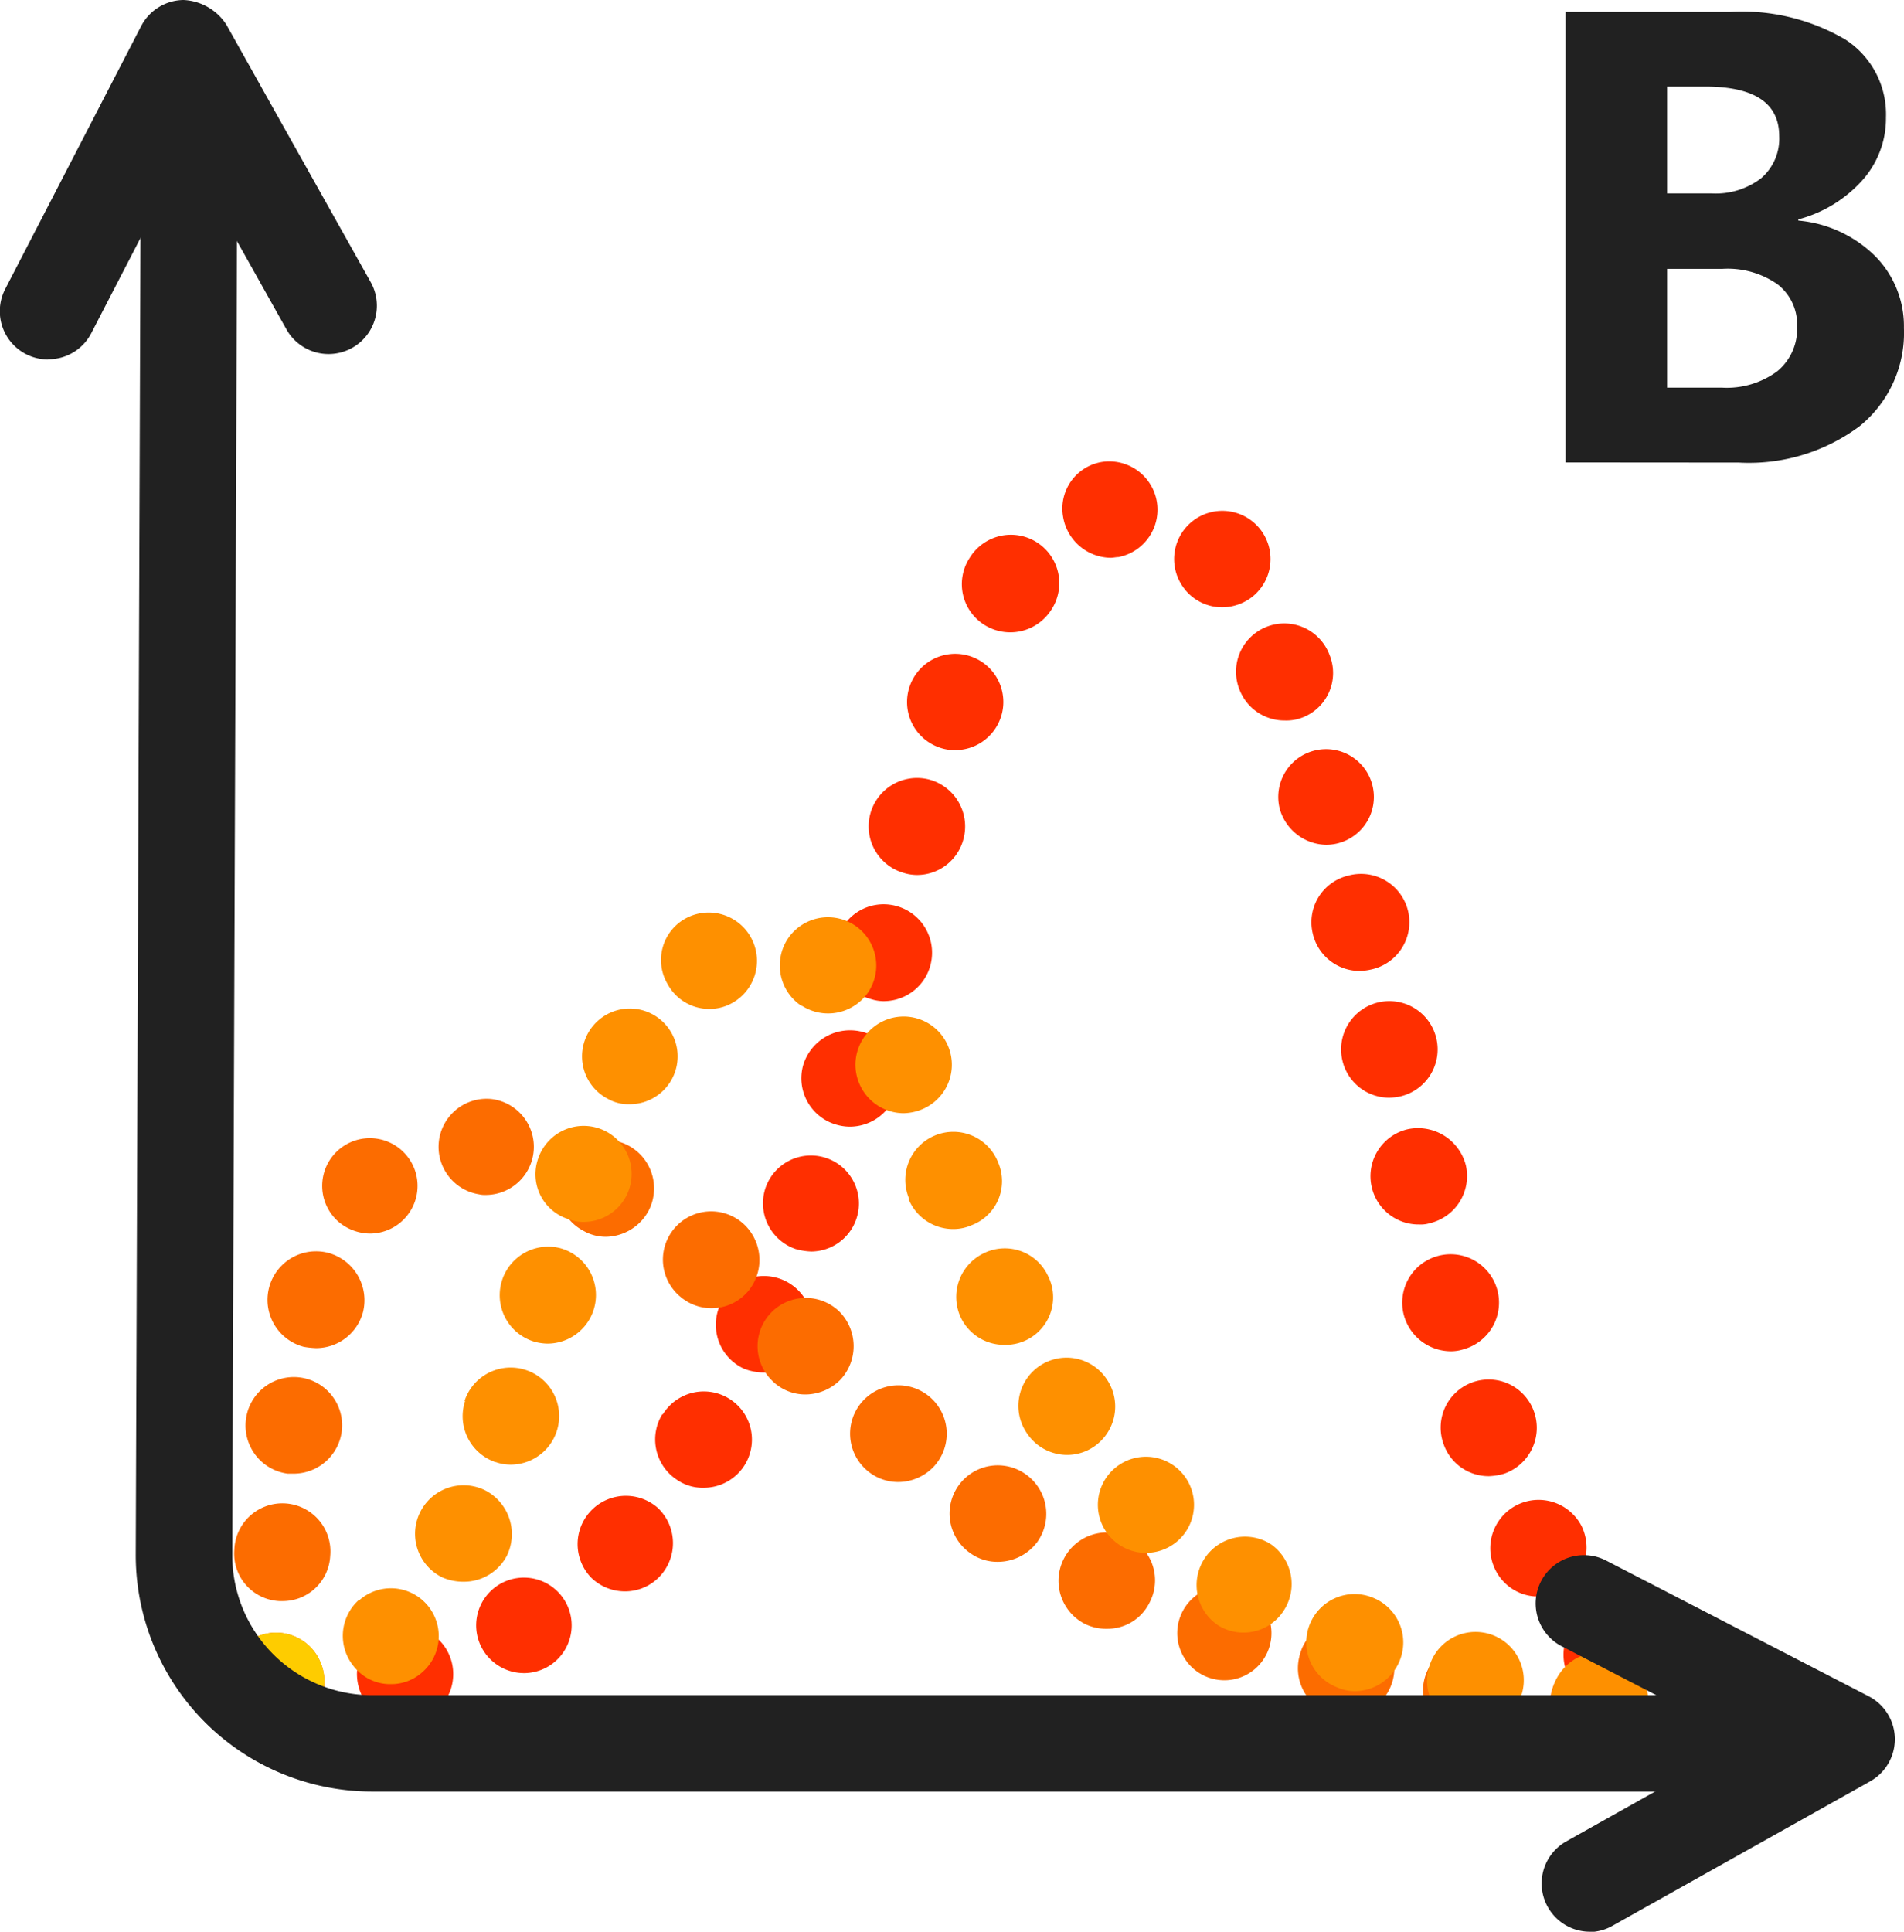
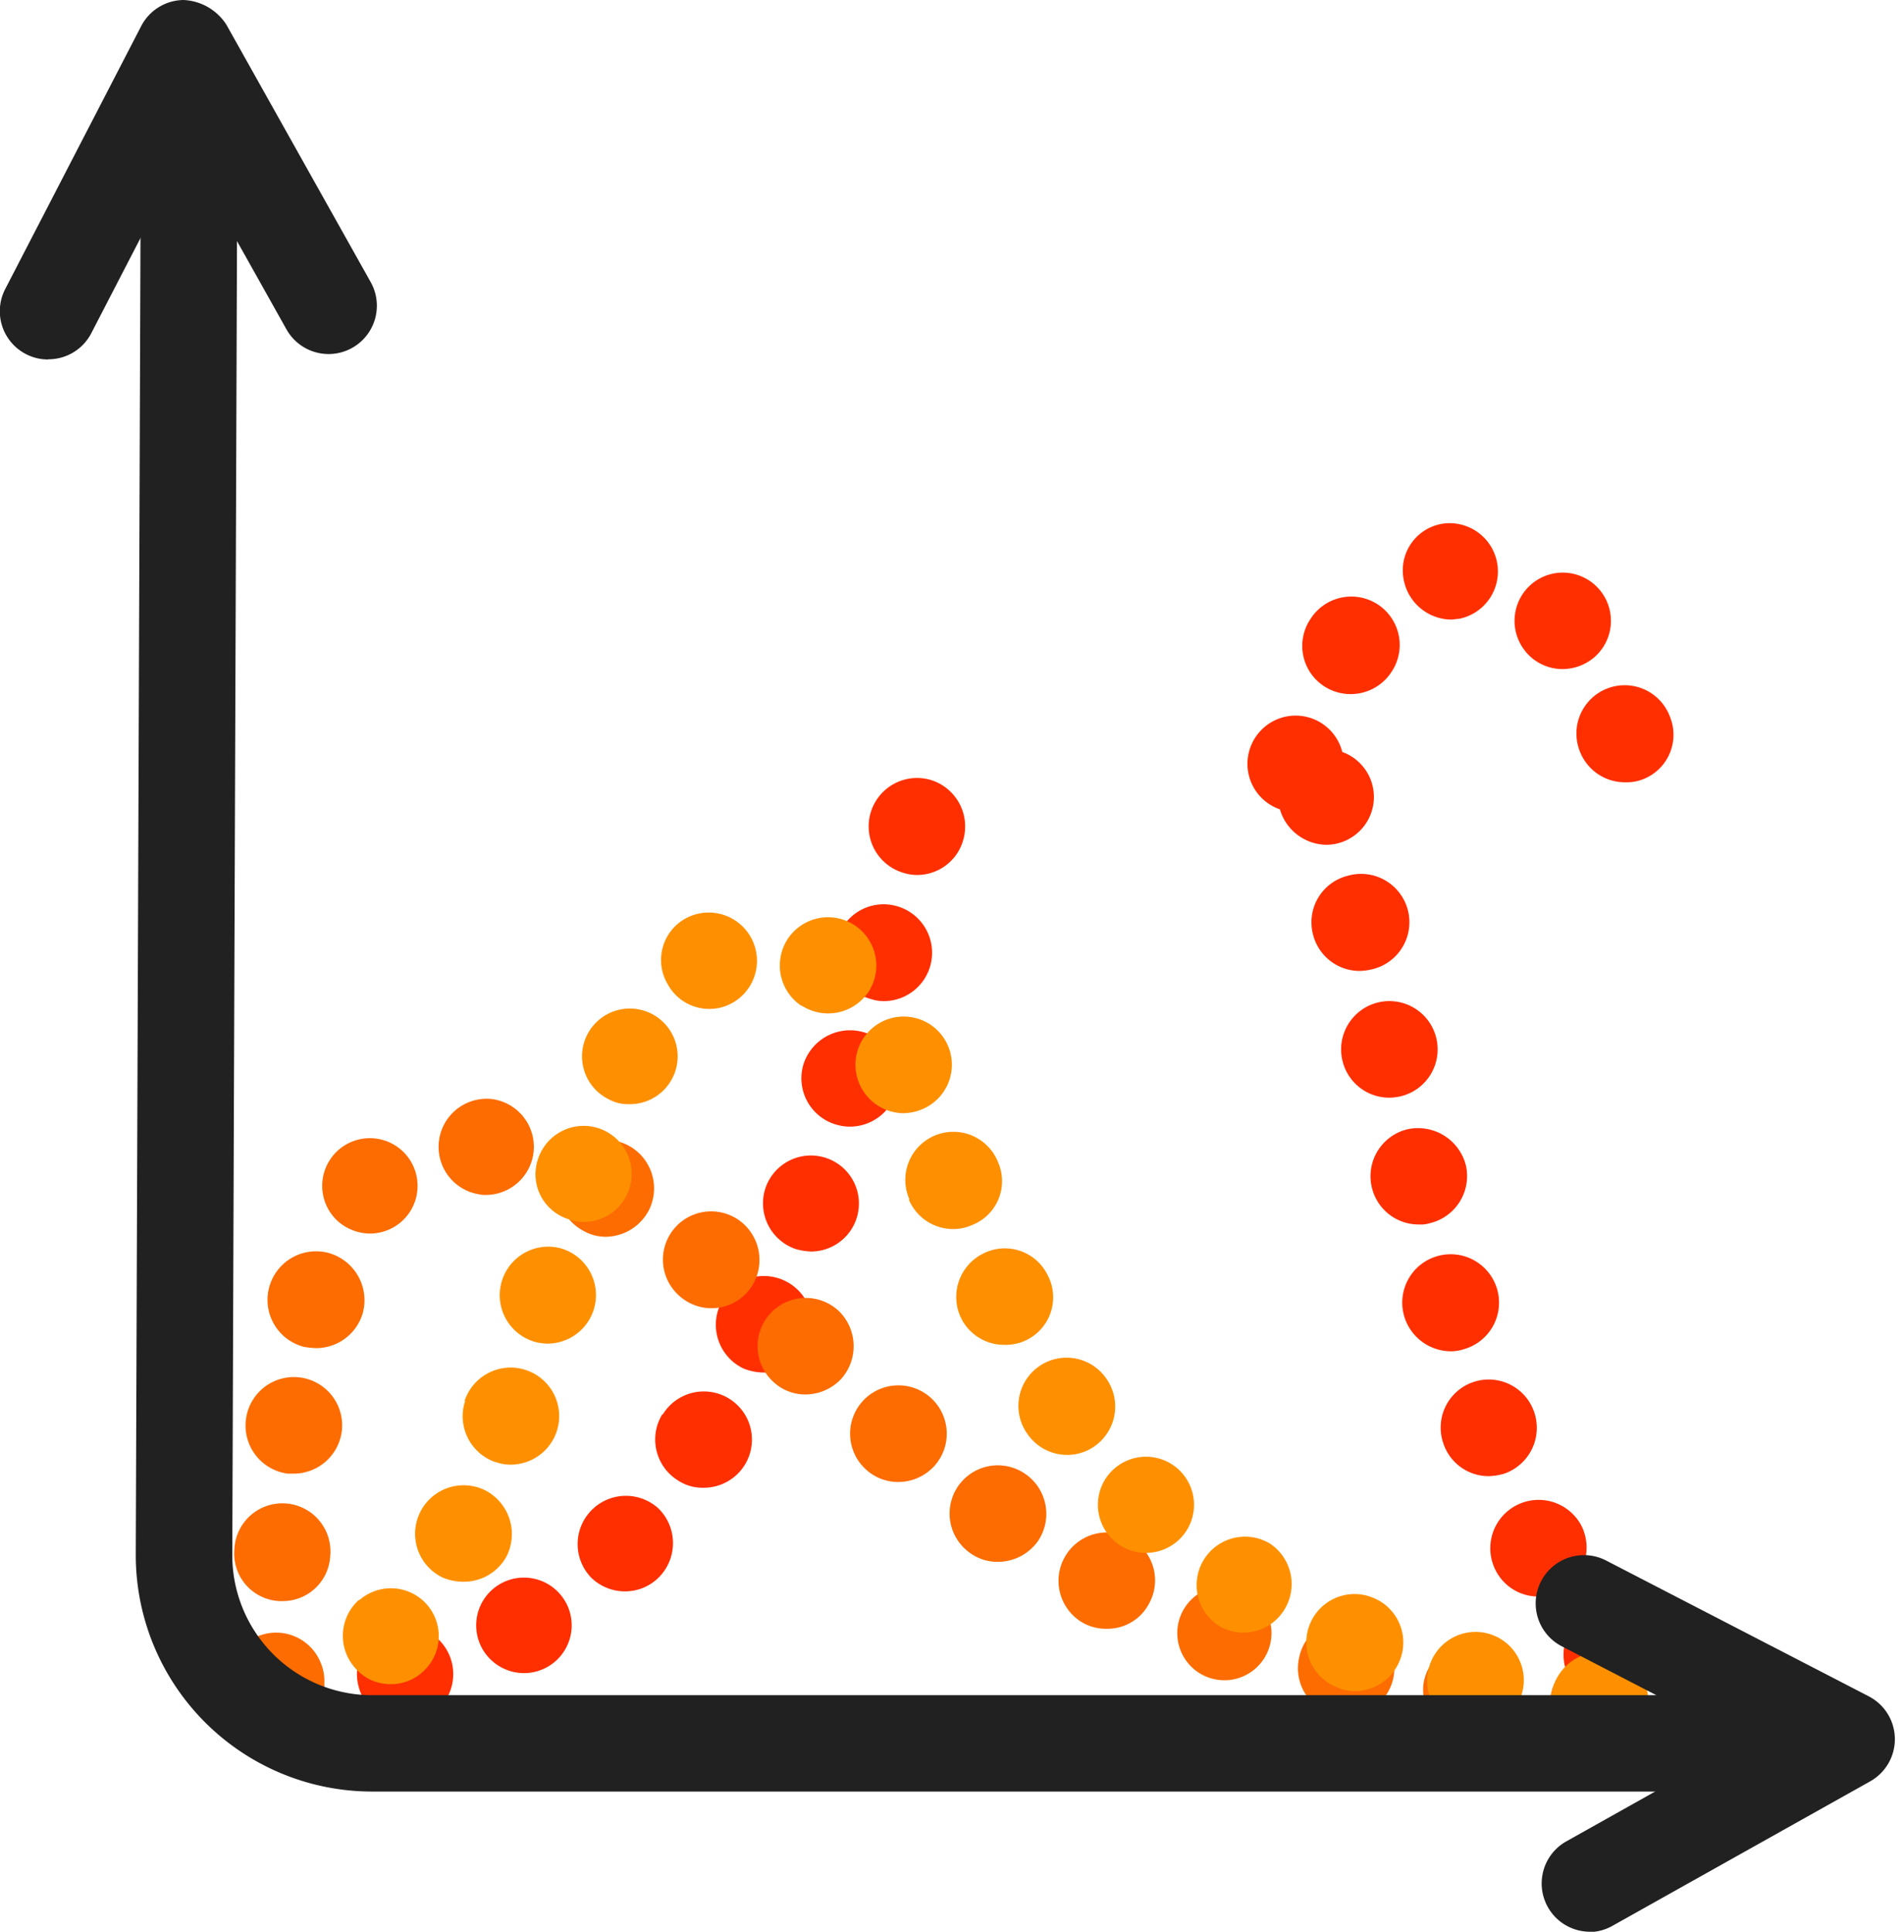
<svg xmlns="http://www.w3.org/2000/svg" id="light-bin-icon" width="29.59" height="30.012" viewBox="0 0 29.59 30.012">
  <path id="Path_418" data-name="Path 418" d="M95.848,505.259a.715.715,0,0,1-.29-.061.756.756,0,0,1-.24-.159.833.833,0,0,1-.17-.25.872.872,0,0,1-.05-.28.717.717,0,0,1,.06-.29.622.622,0,0,1,.16-.24.759.759,0,0,1,.809-.17.72.72,0,0,1,.25.17.759.759,0,0,1,.16.24.718.718,0,0,1,.061.29.675.675,0,0,1-.061.28.8.8,0,0,1-.16.25.778.778,0,0,1-.25.159.667.667,0,0,1-.279.061" transform="translate(-91.557 -478.245)" fill="#ff2f00" />
-   <path id="Path_419" data-name="Path 419" d="M97.128,504.439a.748.748,0,1,1,.91.54v.01a1.109,1.109,0,0,1-.189.02.746.746,0,0,1-.721-.57m18.95.05h0a.755.755,0,0,1-.01-1.06.75.75,0,0,1,1.071,1.05.728.728,0,0,1-.531.22.775.775,0,0,1-.53-.21m-17.02-.619a.742.742,0,1,1,.65.369.747.747,0,0,1-.65-.369m15.741-1.231a.751.751,0,1,1,1.34-.68.764.764,0,0,1-.34,1.01.807.807,0,0,1-.33.08.741.741,0,0,1-.67-.41m-14.051.12a.75.75,0,0,1,1.04-1.08.754.754,0,0,1,.02,1.06.74.74,0,0,1-.54.23.751.751,0,0,1-.52-.21m1.351-1.51a.749.749,0,0,1-.25-1.03h.009a.748.748,0,1,1,.63,1.14.69.69,0,0,1-.389-.11m11.889-.58a.746.746,0,0,1,1.41-.49.754.754,0,0,1-.46.96.957.957,0,0,1-.24.04.741.741,0,0,1-.71-.51m-10.87-1.16a.751.751,0,0,1-.37-.99h-.01a.754.754,0,0,1,1.38.61h-.01a.726.726,0,0,1-.679.44.858.858,0,0,1-.311-.06m10.26-.82a.752.752,0,1,1,.921.52.64.64,0,0,1-.191.03.76.76,0,0,1-.73-.55m-9.46-1.04a.751.751,0,0,1-.46-.96.746.746,0,1,1,.71,1,1,1,0,0,1-.25-.04m8.96-.95h0a.75.75,0,0,1,.551-.909.768.768,0,0,1,.909.559.753.753,0,0,1-.56.9.492.492,0,0,1-.17.02.747.747,0,0,1-.73-.57m-8.32-.98a.75.75,0,0,1-.52-.92.76.76,0,0,1,.931-.52.741.741,0,0,1,.509.93h.01a.756.756,0,0,1-.729.54.747.747,0,0,1-.2-.03m7.86-1h0a.75.75,0,1,1,.9.56.885.885,0,0,1-.17.02.747.747,0,0,1-.73-.58m-7.319-.95a.749.749,0,0,1,.379-1.45.752.752,0,0,1-.19,1.48.634.634,0,0,1-.189-.03m6.859-1.02h0a.745.745,0,0,1,.551-.9.751.751,0,1,1,.349,1.46.877.877,0,0,1-.17.021.748.748,0,0,1-.73-.581m-6.35-.94a.752.752,0,0,1,.4-1.45.755.755,0,0,1,.519.931.745.745,0,0,1-.72.549.714.714,0,0,1-.2-.03m5.84-.99a.743.743,0,1,1,.72.551.764.764,0,0,1-.72-.551m-5.29-.96a.747.747,0,0,1-.46-.96.748.748,0,1,1,.71,1,.69.69,0,0,1-.25-.04m4.67-.88a.75.75,0,1,1,1.391-.56.741.741,0,0,1-.411.97.689.689,0,0,1-.28.05.749.749,0,0,1-.7-.46m-3.979-1.03a.747.747,0,0,1-.221-1.039.752.752,0,1,1,1.261.819.756.756,0,0,1-1.04.22m3.129-.539h0a.749.749,0,1,1,1.05.1.765.765,0,0,1-.47.17.746.746,0,0,1-.58-.269m-1.9-1.141a.733.733,0,0,1,.62-.85.75.75,0,0,1,.24,1.48c-.04,0-.08.011-.12.011a.761.761,0,0,1-.74-.641" transform="translate(-91.557 -478.245)" fill="#ff2f00" />
-   <path id="Path_420" data-name="Path 420" d="M118.438,505.519a.714.714,0,0,1-.29-.06.759.759,0,0,1-.24-.16.622.622,0,0,1-.16-.24.714.714,0,0,1-.06-.29.748.748,0,0,1,1.04-.689.619.619,0,0,1,.24.159.773.773,0,0,1,.159.24.72.72,0,0,1,0,.58.729.729,0,0,1-.4.4.718.718,0,0,1-.29.06" transform="translate(-91.557 -478.245)" fill="#ff2f00" />
+   <path id="Path_419" data-name="Path 419" d="M97.128,504.439a.748.748,0,1,1,.91.54v.01a1.109,1.109,0,0,1-.189.02.746.746,0,0,1-.721-.57m18.95.05h0a.755.755,0,0,1-.01-1.06.75.75,0,0,1,1.071,1.05.728.728,0,0,1-.531.22.775.775,0,0,1-.53-.21m-17.02-.619a.742.742,0,1,1,.65.369.747.747,0,0,1-.65-.369m15.741-1.231a.751.751,0,1,1,1.34-.68.764.764,0,0,1-.34,1.01.807.807,0,0,1-.33.08.741.741,0,0,1-.67-.41m-14.051.12a.75.75,0,0,1,1.04-1.08.754.754,0,0,1,.02,1.06.74.74,0,0,1-.54.23.751.751,0,0,1-.52-.21m1.351-1.51a.749.749,0,0,1-.25-1.03h.009a.748.748,0,1,1,.63,1.14.69.69,0,0,1-.389-.11m11.889-.58a.746.746,0,0,1,1.41-.49.754.754,0,0,1-.46.96.957.957,0,0,1-.24.04.741.741,0,0,1-.71-.51m-10.87-1.16a.751.751,0,0,1-.37-.99h-.01a.754.754,0,0,1,1.38.61h-.01a.726.726,0,0,1-.679.44.858.858,0,0,1-.311-.06m10.26-.82a.752.752,0,1,1,.921.52.64.64,0,0,1-.191.03.76.76,0,0,1-.73-.55m-9.46-1.04a.751.751,0,0,1-.46-.96.746.746,0,1,1,.71,1,1,1,0,0,1-.25-.04m8.96-.95h0a.75.75,0,0,1,.551-.909.768.768,0,0,1,.909.559.753.753,0,0,1-.56.9.492.492,0,0,1-.17.02.747.747,0,0,1-.73-.57m-8.32-.98a.75.75,0,0,1-.52-.92.76.76,0,0,1,.931-.52.741.741,0,0,1,.509.93h.01a.756.756,0,0,1-.729.54.747.747,0,0,1-.2-.03m7.86-1h0a.75.75,0,1,1,.9.56.885.885,0,0,1-.17.02.747.747,0,0,1-.73-.58m-7.319-.95a.749.749,0,0,1,.379-1.45.752.752,0,0,1-.19,1.48.634.634,0,0,1-.189-.03m6.859-1.02h0a.745.745,0,0,1,.551-.9.751.751,0,1,1,.349,1.46.877.877,0,0,1-.17.021.748.748,0,0,1-.73-.581m-6.35-.94a.752.752,0,0,1,.4-1.45.755.755,0,0,1,.519.931.745.745,0,0,1-.72.549.714.714,0,0,1-.2-.03m5.84-.99a.743.743,0,1,1,.72.551.764.764,0,0,1-.72-.551a.747.747,0,0,1-.46-.96.748.748,0,1,1,.71,1,.69.69,0,0,1-.25-.04m4.67-.88a.75.75,0,1,1,1.391-.56.741.741,0,0,1-.411.97.689.689,0,0,1-.28.05.749.749,0,0,1-.7-.46m-3.979-1.03a.747.747,0,0,1-.221-1.039.752.752,0,1,1,1.261.819.756.756,0,0,1-1.04.22m3.129-.539h0a.749.749,0,1,1,1.05.1.765.765,0,0,1-.47.17.746.746,0,0,1-.58-.269m-1.9-1.141a.733.733,0,0,1,.62-.85.75.75,0,0,1,.24,1.48c-.04,0-.08.011-.12.011a.761.761,0,0,1-.74-.641" transform="translate(-91.557 -478.245)" fill="#ff2f00" />
  <path id="Path_421" data-name="Path 421" d="M95.848,505.109a.714.714,0,0,1-.29-.06.759.759,0,0,1-.24-.16.789.789,0,0,1-.17-.24.924.924,0,0,1-.05-.29.721.721,0,0,1,.06-.29.738.738,0,0,1,.4-.4.746.746,0,0,1,.979.4.72.72,0,0,1,0,.58.759.759,0,0,1-.16.24.745.745,0,0,1-.529.22" transform="translate(-91.557 -478.245)" fill="#fc6c00" />
  <path id="Path_422" data-name="Path 422" d="M115.648,504.659a.757.757,0,0,1,.8-.7.751.751,0,0,1-.09,1.5.765.765,0,0,1-.71-.8m-1.32.6a.768.768,0,0,1-.649-.85.752.752,0,1,1,.75.86c-.04,0-.071-.01-.1-.01m-2.019-.37h-.01a.746.746,0,0,1-.551-.9.735.735,0,0,1,.9-.559.75.75,0,0,1-.17,1.48.862.862,0,0,1-.169-.02m-1.991-.59h0a.732.732,0,1,1,.26.05.75.75,0,0,1-.26-.05m-1.91-.83a.751.751,0,1,1,.7-1.33.742.742,0,0,1,.31,1.01.728.728,0,0,1-.659.4.737.737,0,0,1-.351-.08m-12.51-.35a.739.739,0,0,1-.7-.8.747.747,0,1,1,1.49.1.739.739,0,0,1-.75.7Zm10.73-.75h0a.749.749,0,0,1,.87-1.22.753.753,0,0,1,.181,1.049.767.767,0,0,1-.611.311.722.722,0,0,1-.44-.14m-1.609-1.29a.751.751,0,1,1,1.059-.06.765.765,0,0,1-.559.25.742.742,0,0,1-.5-.19m-8.991.06a.753.753,0,0,1-.65-.84.75.75,0,0,1,1.49.18.755.755,0,0,1-.75.66Zm7.531-1.441a.749.749,0,1,1,1.04-1.079.764.764,0,0,1,.019,1.06.772.772,0,0,1-.54.23.728.728,0,0,1-.519-.211m-7.281-.529a.754.754,0,0,1,.38-1.46.763.763,0,0,1,.54.92.755.755,0,0,1-.729.56,1.383,1.383,0,0,1-.191-.02m5.85-.78a.749.749,0,0,1,.96-1.151.759.759,0,0,1,.1,1.061.746.746,0,0,1-1.06.09m-1.5-1.02a.749.749,0,0,1,.69-1.33.755.755,0,0,1,.321,1.01.766.766,0,0,1-.67.41.7.7,0,0,1-.341-.09m-3.819-.15a.741.741,0,1,1,.49.19.769.769,0,0,1-.49-.19M99,496.8a.747.747,0,0,1,.2-1.48.748.748,0,0,1-.1,1.49.379.379,0,0,1-.1-.01" transform="translate(-91.557 -478.245)" fill="#fc6c00" />
  <path id="Path_423" data-name="Path 423" d="M118.438,505.519a.714.714,0,0,1-.29-.06.759.759,0,0,1-.24-.16.622.622,0,0,1-.16-.24.714.714,0,0,1-.06-.29.748.748,0,0,1,1.04-.689.619.619,0,0,1,.24.159.773.773,0,0,1,.159.24.72.72,0,0,1,0,.58.729.729,0,0,1-.4.4.718.718,0,0,1-.29.06" transform="translate(-91.557 -478.245)" fill="#fc6c00" />
-   <path id="Path_424" data-name="Path 424" d="M95.848,505.109a.714.714,0,0,1-.29-.06.759.759,0,0,1-.24-.16.789.789,0,0,1-.17-.24.924.924,0,0,1-.05-.29.721.721,0,0,1,.06-.29.738.738,0,0,1,.4-.4.746.746,0,0,1,.979.4.72.72,0,0,1,0,.58.759.759,0,0,1-.16.24.745.745,0,0,1-.529.22" transform="translate(-91.557 -478.245)" fill="#fecc00" />
  <path id="Path_425" data-name="Path 425" d="M116.337,505.409a.752.752,0,0,1-.67-.82.76.76,0,0,1,.83-.67.752.752,0,0,1-.08,1.5.251.251,0,0,1-.08-.01m-2.019-.33h0a.735.735,0,0,1-.56-.9.75.75,0,1,1,.73.92.518.518,0,0,1-.17-.019m-1.981-.62a.75.75,0,1,1,.561-1.391.748.748,0,0,1,.41.981.756.756,0,0,1-.691.469.677.677,0,0,1-.28-.059m-15.26-.3a.748.748,0,0,1,.061-1.061v.01a.743.743,0,1,1,.989,1.11.725.725,0,0,1-.5.191.714.714,0,0,1-.55-.25m13.4-.671a.752.752,0,0,1,.82-1.26.755.755,0,0,1,.21,1.04.739.739,0,0,1-.62.34.73.73,0,0,1-.41-.12m-12.05-.739a.754.754,0,0,1,.67-1.351.765.765,0,0,1,.34,1.011.753.753,0,0,1-.67.409.821.821,0,0,1-.34-.069m10.409-.6h0a.747.747,0,1,1,.53.221.745.745,0,0,1-.53-.221m-9.579-1.189a.754.754,0,0,1-.471-.951h-.009A.754.754,0,1,1,99.5,501a.686.686,0,0,1-.239-.04m8.26-.441a.749.749,0,1,1,1.24-.84.753.753,0,0,1-.2,1.04.74.74,0,0,1-.42.13.75.75,0,0,1-.62-.33m-1.03-1.8a.753.753,0,0,1,.349-1,.74.74,0,0,1,1,.34.738.738,0,0,1-.67,1.08.746.746,0,0,1-.679-.42m-6.63.371a.754.754,0,0,1,.41-1.451.755.755,0,0,1-.2,1.481.8.8,0,0,1-.21-.03m5.82-2.21h.01a.747.747,0,1,1,1.38-.571.731.731,0,0,1-.411.97.7.7,0,0,1-.28.061.748.748,0,0,1-.7-.46m-5.28.309a.731.731,0,0,1-.481-.939.746.746,0,1,1,.71.979.618.618,0,0,1-.229-.04m4.53-2.069a.749.749,0,1,1,1,.34.786.786,0,0,1-.33.08.751.751,0,0,1-.67-.42m-3.92.2a.743.743,0,1,1,.329.08.634.634,0,0,1-.329-.08m3.01-1.449h-.01a.754.754,0,0,1-.21-1.04.75.75,0,0,1,1.25.83.755.755,0,0,1-1.03.21m-2.09-.341a.736.736,0,0,1,.29-1.02.75.75,0,0,1,.73,1.31.718.718,0,0,1-.371.1.734.734,0,0,1-.649-.391" transform="translate(-91.557 -478.245)" fill="#fe9000" />
-   <path id="Path_426" data-name="Path 426" d="M118.438,505.519a.714.714,0,0,1-.29-.06.759.759,0,0,1-.24-.16.622.622,0,0,1-.16-.24.714.714,0,0,1-.06-.29.748.748,0,0,1,1.04-.689.619.619,0,0,1,.24.159.773.773,0,0,1,.159.24.72.72,0,0,1,0,.58.729.729,0,0,1-.4.4.718.718,0,0,1-.29.06" transform="translate(-91.557 -478.245)" fill="#fecc00" />
  <path id="Path_427" data-name="Path 427" d="M119.736,506.079H97.34a3.674,3.674,0,0,1-3.673-3.688l.084-23.436,1.5.006L95.167,502.4a2.173,2.173,0,0,0,2.173,2.182h22.4Z" transform="translate(-91.557 -478.245)" fill="#212121" />
  <path id="Path_428" data-name="Path 428" d="M92.306,483.83a.75.75,0,0,1-.665-1.1l2.113-4.085a.751.751,0,0,1,.654-.4.836.836,0,0,1,.667.383l2.243,4a.75.75,0,0,1-1.309.734l-1.562-2.785-1.474,2.85a.749.749,0,0,1-.667.4" transform="translate(-91.557 -478.245)" fill="#212121" />
  <path id="Path_429" data-name="Path 429" d="M116.26,508.257a.75.75,0,0,1-.368-1.4l2.785-1.562-2.849-1.473a.75.75,0,0,1,.69-1.332L120.6,504.6a.75.75,0,0,1,.022,1.32l-4,2.242a.747.747,0,0,1-.366.1" transform="translate(-91.557 -478.245)" fill="#212121" />
-   <path id="Path_430" data-name="Path 430" d="M115.888,485.43v-7h2.549a3.174,3.174,0,0,1,1.8.43,1.381,1.381,0,0,1,.63,1.21,1.442,1.442,0,0,1-.382.992,2.024,2.024,0,0,1-.98.591v.019a1.942,1.942,0,0,1,1.194.552,1.546,1.546,0,0,1,.447,1.118,1.865,1.865,0,0,1-.689,1.525,2.876,2.876,0,0,1-1.88.565Zm1.577-5.84v1.66h.693a1.159,1.159,0,0,0,.769-.236.81.81,0,0,0,.281-.653q0-.771-1.152-.771Zm0,2.832v1.846h.854a1.32,1.32,0,0,0,.858-.254.85.85,0,0,0,.309-.694.789.789,0,0,0-.305-.659,1.351,1.351,0,0,0-.852-.239Z" transform="translate(-91.557 -478.245)" fill="#212121" />
</svg>